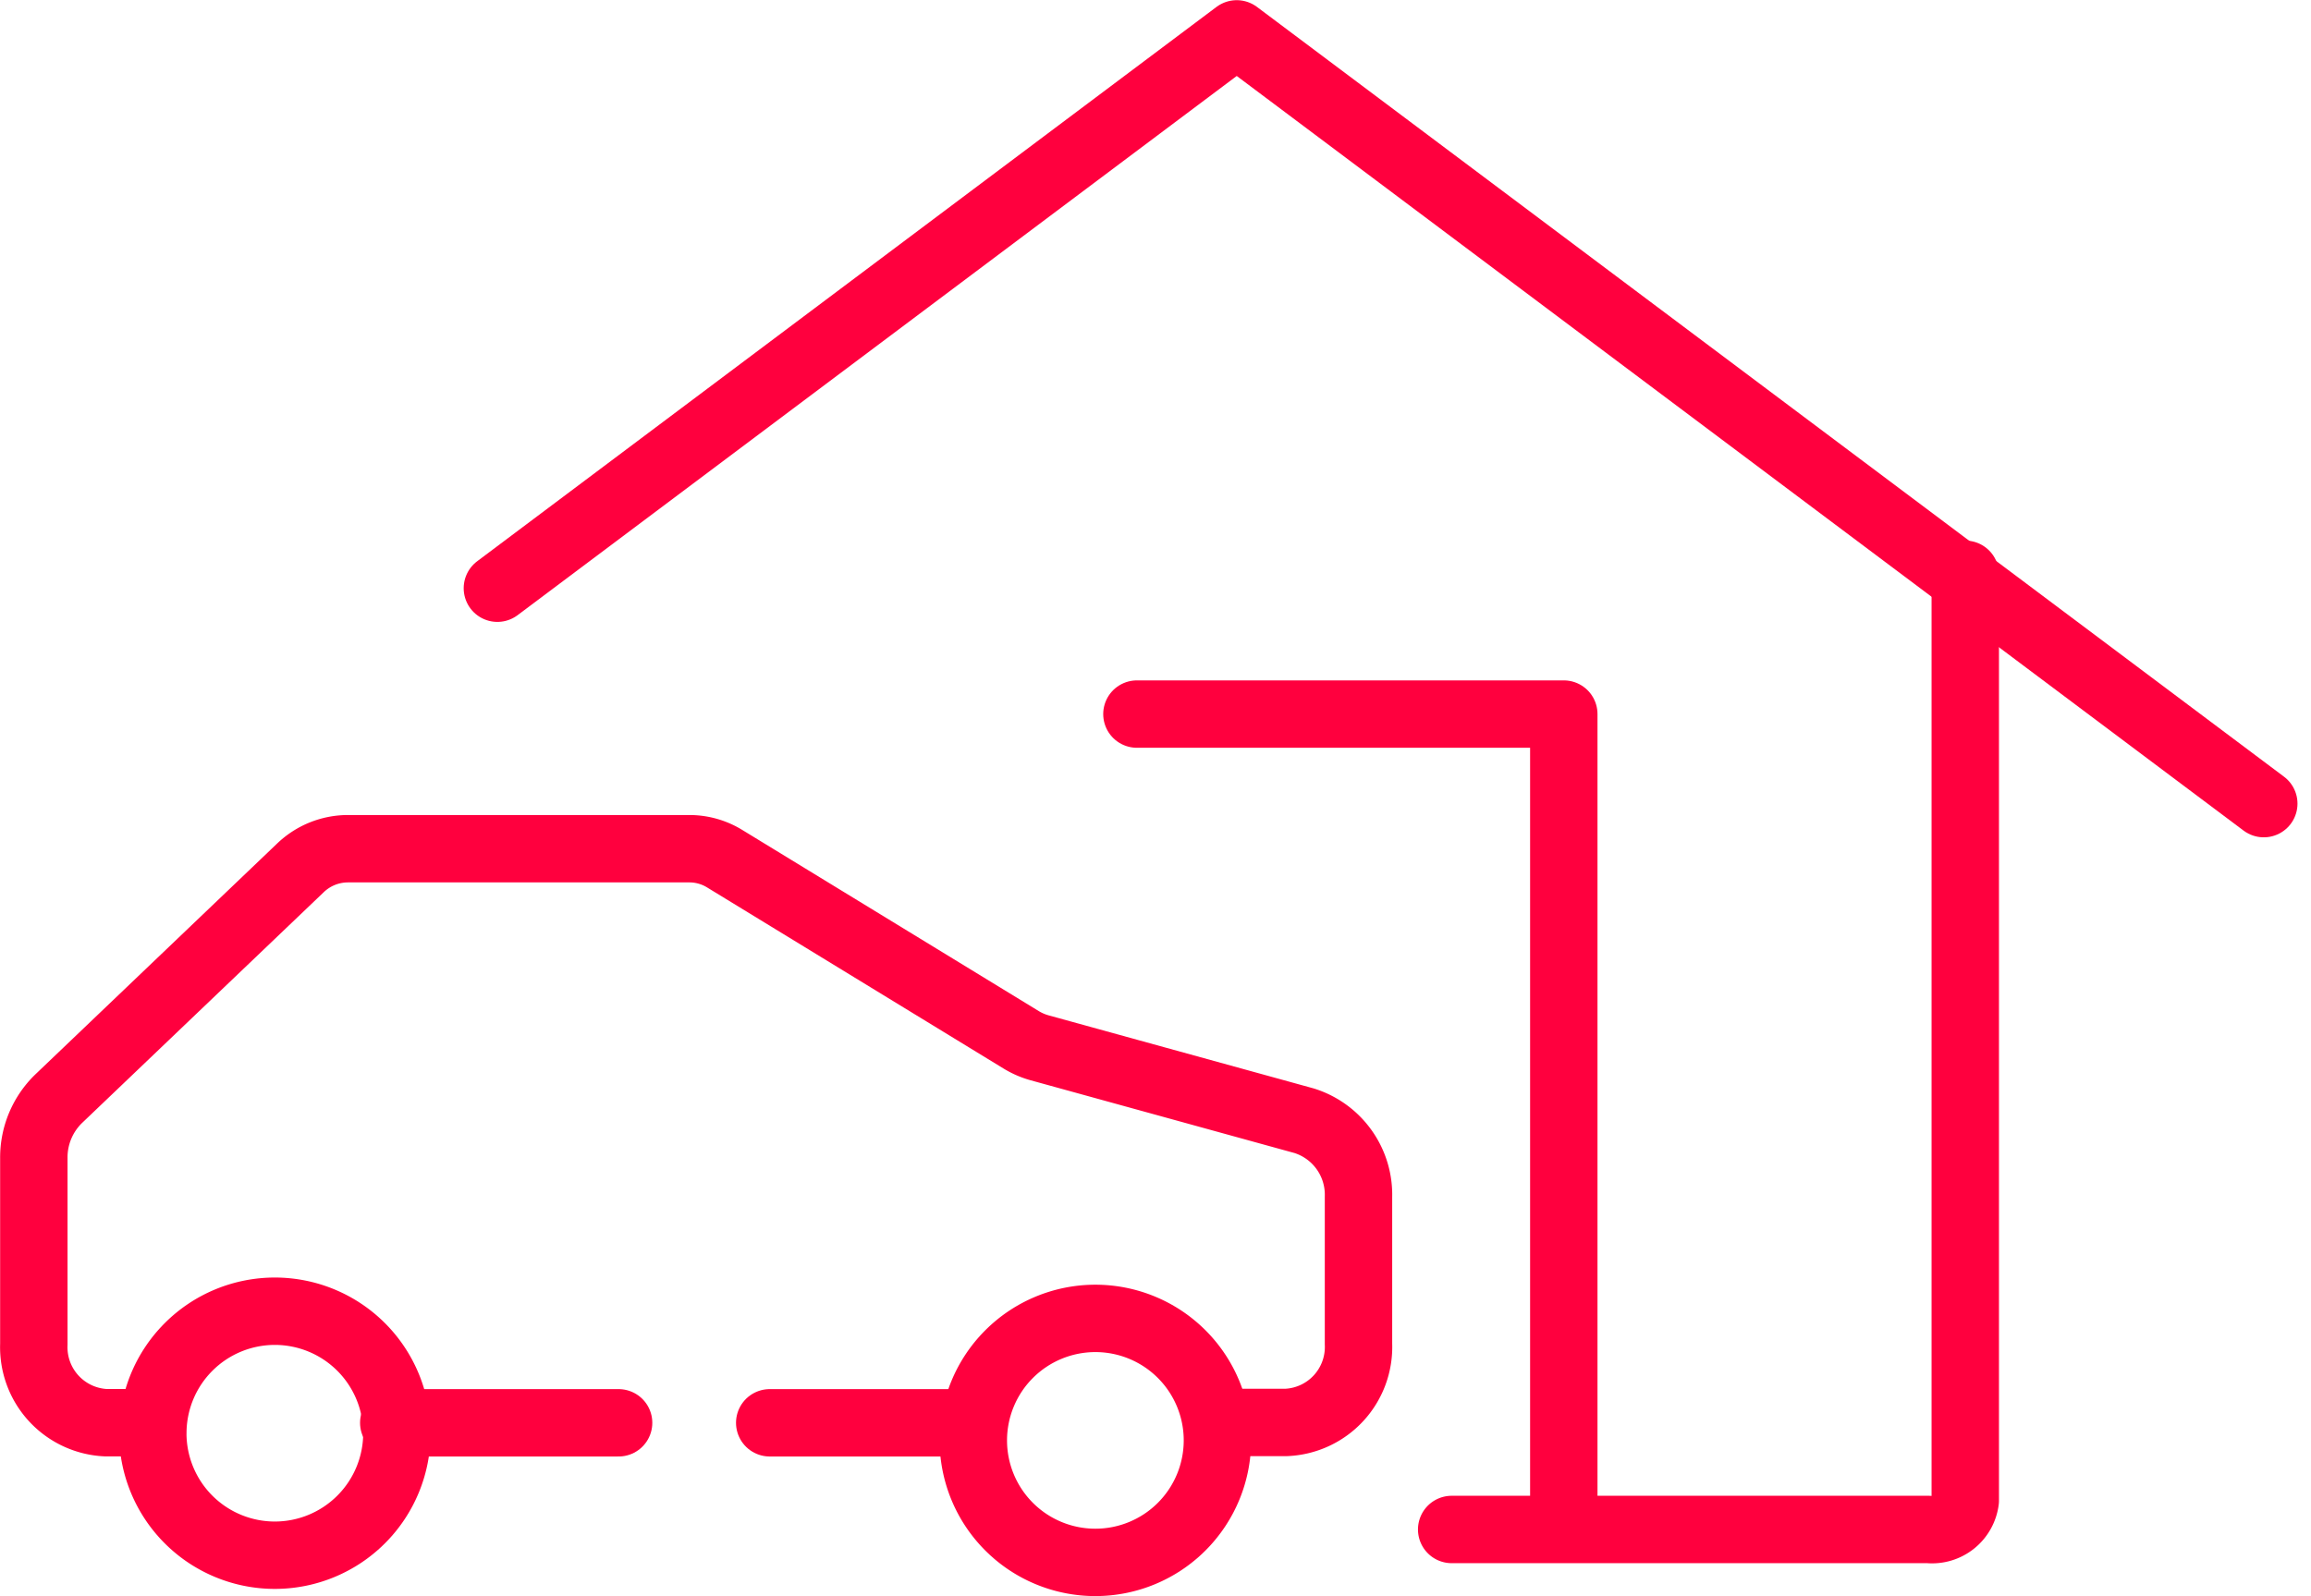
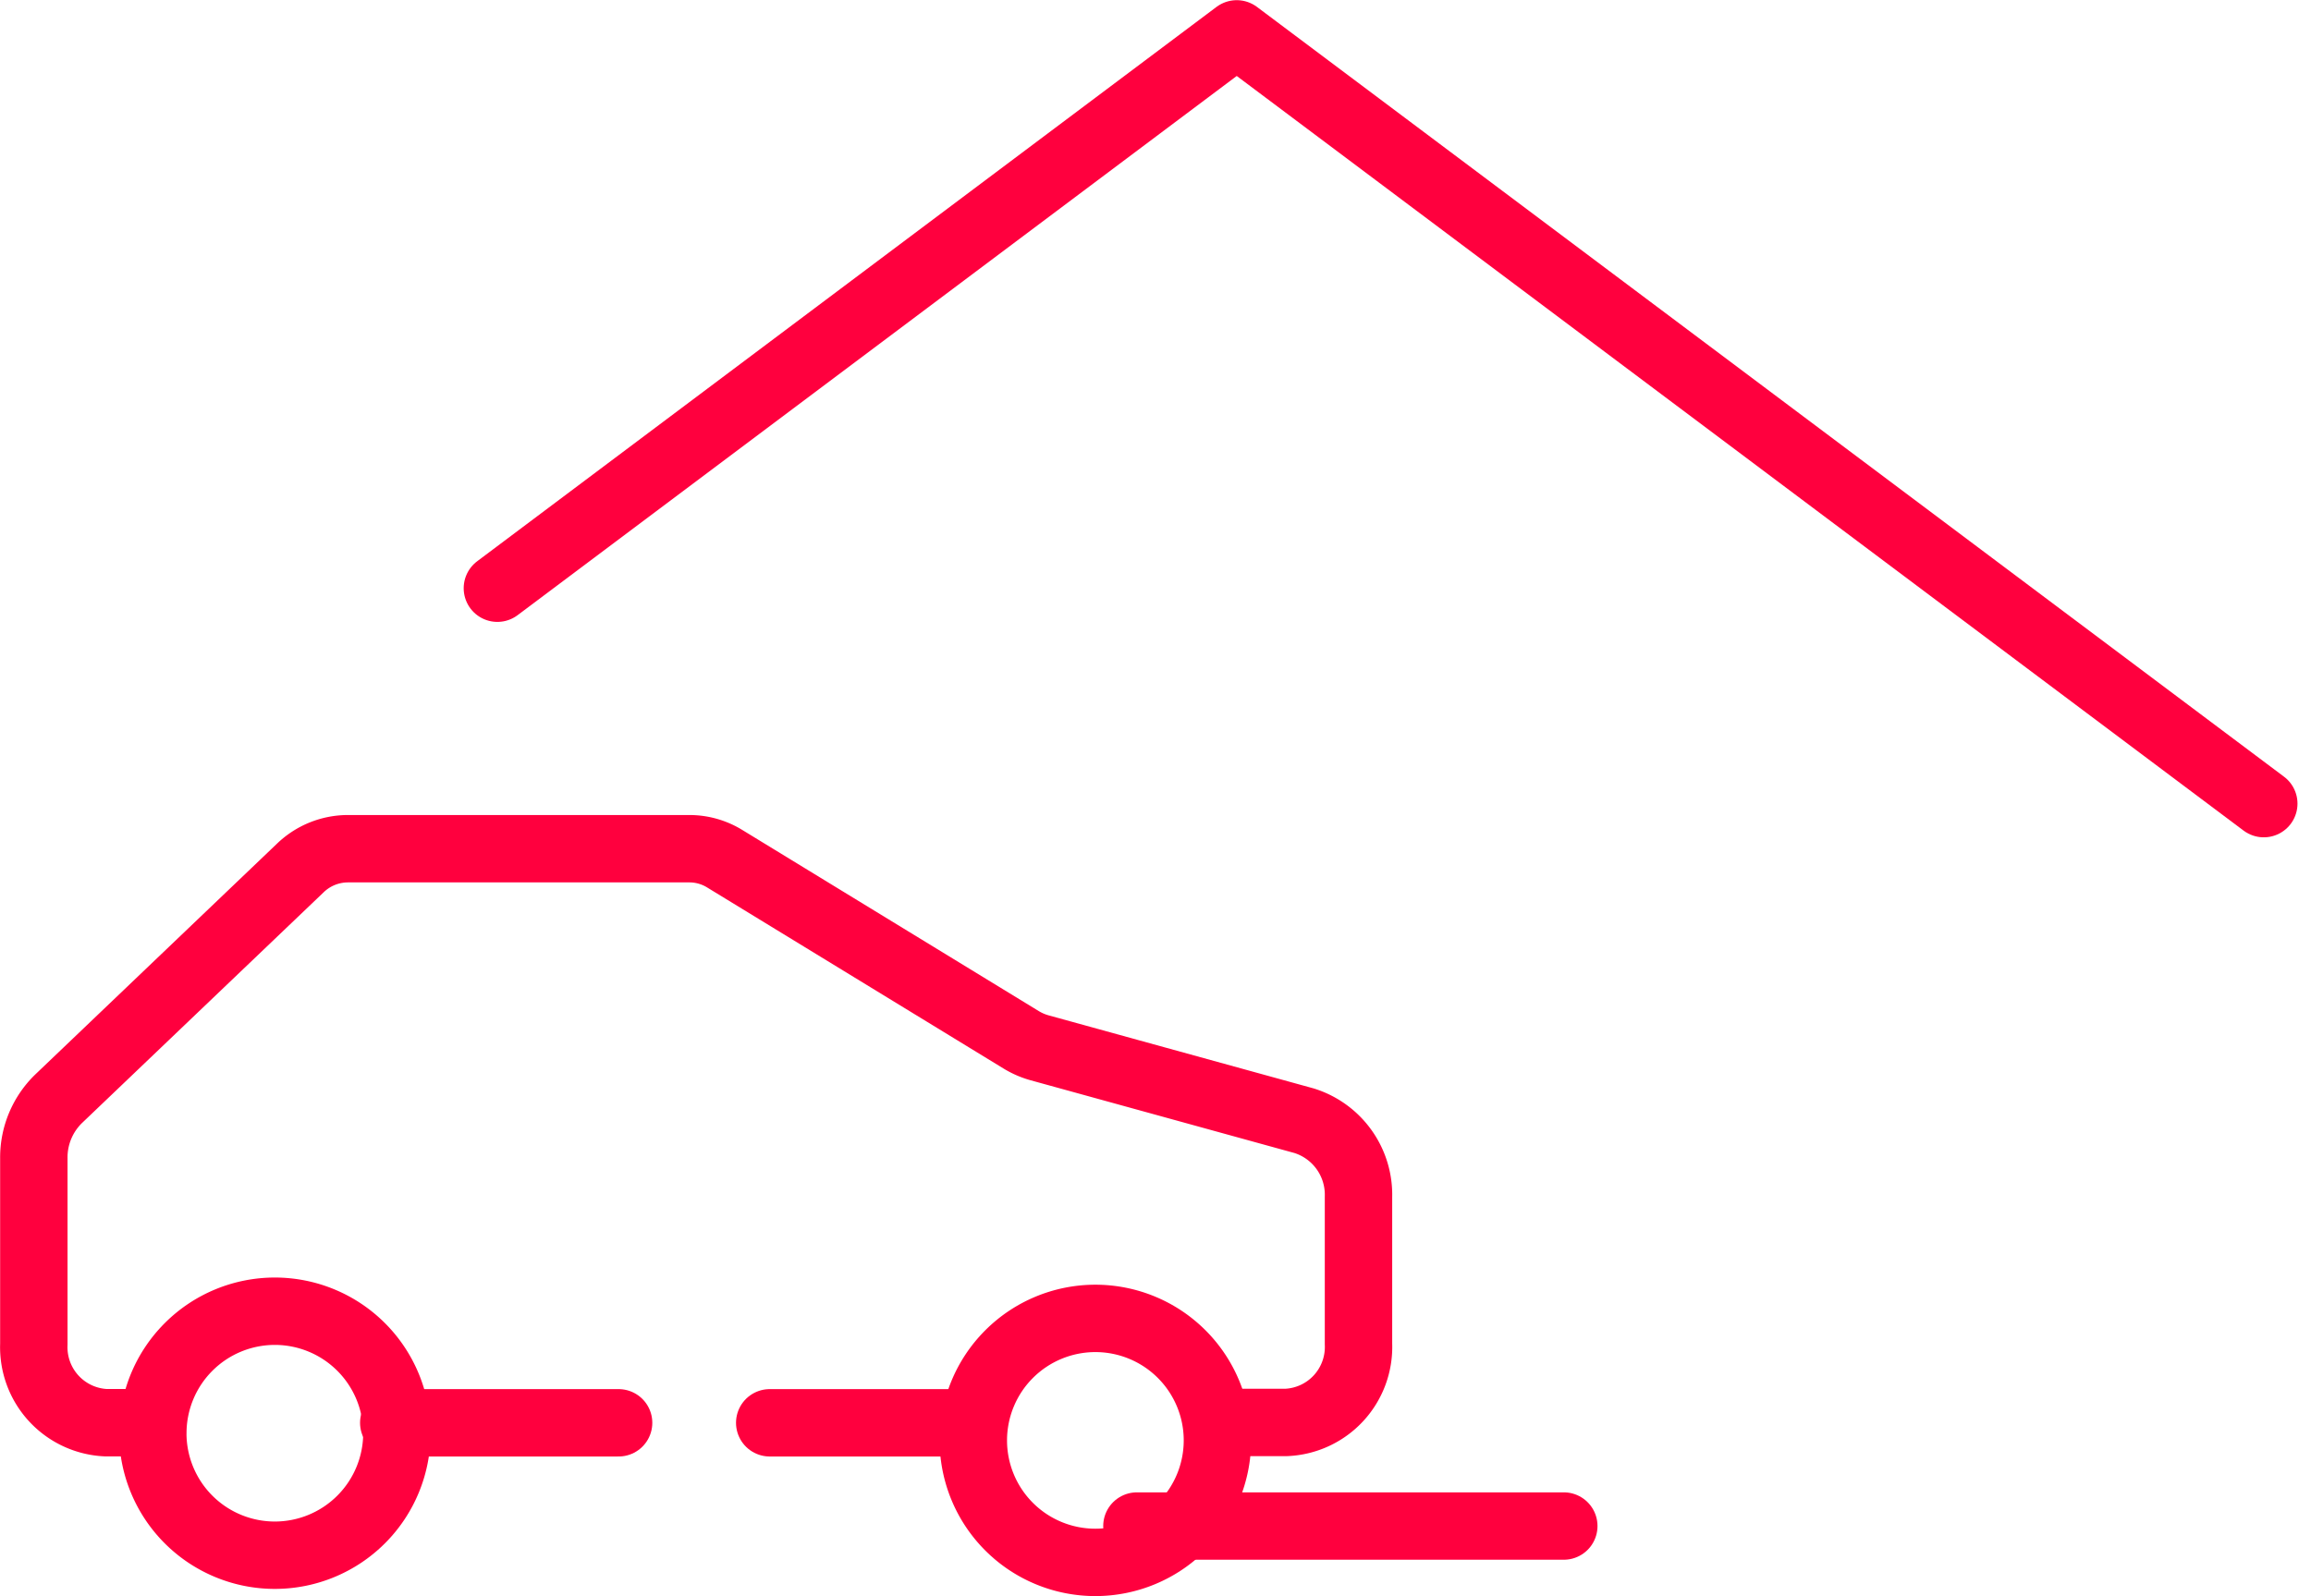
<svg xmlns="http://www.w3.org/2000/svg" width="68.575" height="47.376" viewBox="0 0 68.575 47.376">
  <g id="Grupo_10657" data-name="Grupo 10657" transform="translate(1.002 1)">
-     <path id="Stroke_4801" data-name="Stroke 4801" d="M-990.2,224.082h14.148a.993.993,0,0,0,1.092-.86V195.731" transform="translate(1032.274 -179.685)" fill="none" stroke="#ff003e" stroke-linecap="round" stroke-linejoin="round" stroke-width="2" />
    <path id="Stroke_4805" data-name="Stroke 4805" d="M-966.309,201.648-996.785,178.8l-21.939,16.454" transform="translate(1032.481 -178.795)" fill="none" stroke="#ff003e" stroke-linecap="round" stroke-linejoin="round" stroke-width="2" />
-     <path id="Stroke_4807" data-name="Stroke 4807" d="M-987.338,224.011v-24.1h-12.667" transform="translate(1032.739 -179.716)" fill="none" stroke="#ff003e" stroke-linecap="round" stroke-linejoin="round" stroke-width="2" />
+     <path id="Stroke_4807" data-name="Stroke 4807" d="M-987.338,224.011h-12.667" transform="translate(1032.739 -179.716)" fill="none" stroke="#ff003e" stroke-linecap="round" stroke-linejoin="round" stroke-width="2" />
    <path id="Stroke_67" data-name="Stroke 67" d="M-1030.046,221.387a3.621,3.621,0,0,0,3.622,3.62,3.622,3.622,0,0,0,3.621-3.622,3.622,3.622,0,0,0-3.621-3.62h0a3.621,3.621,0,0,0-3.621,3.621Z" transform="translate(1033.578 -179.846)" fill="none" stroke="#ff003e" stroke-linecap="round" stroke-linejoin="round" stroke-width="2" />
    <path id="Stroke_67-2" data-name="Stroke 67-2" d="M-1005.036,221.6a3.621,3.621,0,0,0,3.621,3.621,3.622,3.622,0,0,0,3.622-3.621,3.621,3.621,0,0,0-3.62-3.621h0A3.622,3.622,0,0,0-1005.036,221.6Z" transform="translate(1032.916 -179.847)" fill="none" stroke="#ff003e" stroke-linecap="round" stroke-linejoin="round" stroke-width="2" />
    <g id="Grupo_10654" data-name="Grupo 10654" transform="translate(0 24.191)">
      <path id="Caminho_9605" data-name="Caminho 9605" d="M-1030.318,220.973h-1.142a2.243,2.243,0,0,1-2.142-2.33v-5.527a2.426,2.426,0,0,1,.729-1.752l7.172-6.85a2.039,2.039,0,0,1,1.407-.578h10.149a2,2,0,0,1,1.049.3l8.806,5.381a2.169,2.169,0,0,0,.523.226l7.858,2.167a2.3,2.3,0,0,1,1.614,2.257v4.368a2.242,2.242,0,0,1-2.142,2.33h-1.337" transform="translate(1033.604 -203.936)" fill="none" stroke="#ff003e" stroke-linecap="round" stroke-linejoin="round" stroke-width="2" />
    </g>
    <g id="Grupo_10655" data-name="Grupo 10655" transform="translate(10.682 41.231)">
      <line id="Linha_85" data-name="Linha 85" x2="6.672" fill="none" stroke="#ff003e" stroke-linecap="round" stroke-linejoin="round" stroke-width="2" />
    </g>
    <g id="Grupo_10656" data-name="Grupo 10656" transform="translate(21.838 41.231)">
      <line id="Linha_86" data-name="Linha 86" x2="5.988" fill="none" stroke="#ff003e" stroke-linecap="round" stroke-linejoin="round" stroke-width="2" />
    </g>
  </g>
</svg>